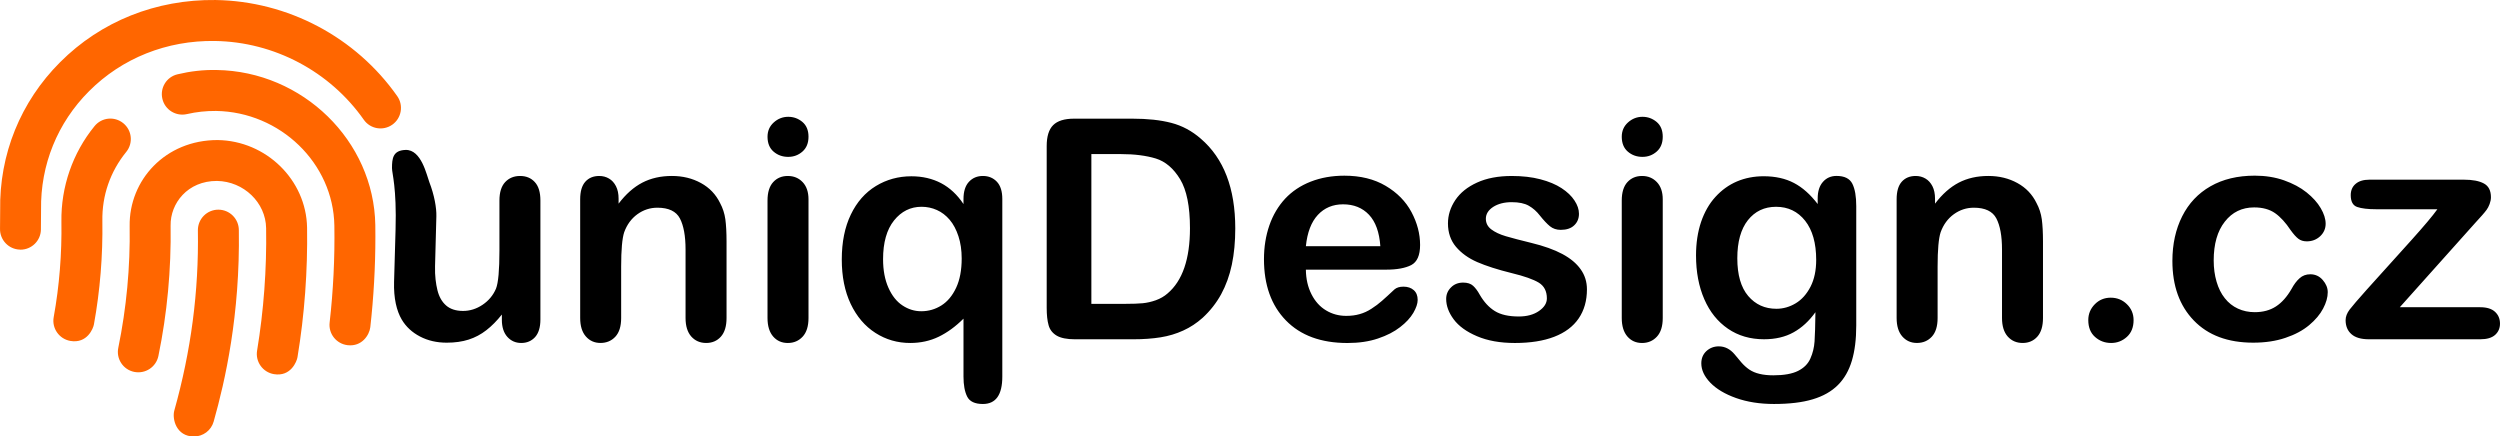
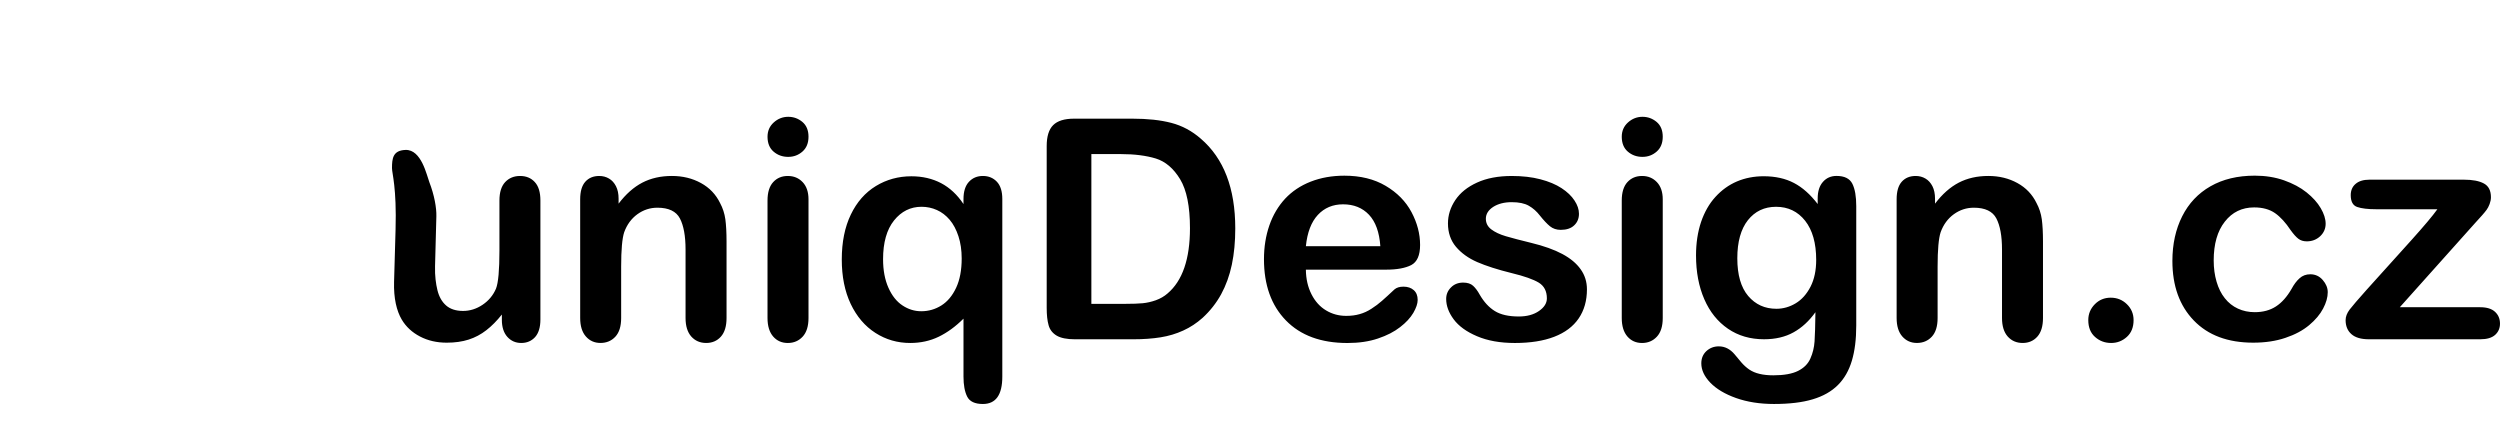
<svg xmlns="http://www.w3.org/2000/svg" version="1.1" id="uniqDesign" x="0px" y="0px" width="408px" height="71.235px" viewBox="0 0 304.181 53.109" enable-background="new 0 0 304.181 53.109" xml:space="preserve">
-   <path fill="#FF6600" d="M48.336,11.703C43.283,4.507,35.016,0.135,26.227,0.002c-7.24-0.088-13.94,2.585-18.915,7.568  c-4.815,4.814-7.408,11.214-7.293,18.011l-0.018,2.231c-0.035,1.372,1.044,2.522,2.417,2.558c0.026,0.009,0.053,0.009,0.071,0.009  c1.345,0,2.452-1.071,2.487-2.416l0.018-2.452c-0.08-5.453,1.991-10.568,5.842-14.418c4.018-4.027,9.47-6.196,15.312-6.107  c7.205,0.106,13.976,3.691,18.118,9.586c0.788,1.124,2.336,1.389,3.46,0.602C48.85,14.385,49.125,12.828,48.336,11.703   M26.351,8.517c-1.602-0.035-3.204,0.151-4.744,0.522c-1.345,0.31-2.168,1.655-1.85,2.992c0.31,1.336,1.655,2.159,2.992,1.85  c1.151-0.266,2.328-0.39,3.532-0.381c7.824,0.115,14.286,6.382,14.401,13.958c0.062,3.93-0.133,7.896-0.576,11.79  c-0.159,1.363,0.823,2.593,2.187,2.752c1.735,0.204,2.646-1.23,2.762-2.186c0.407-3.629,0.619-7.311,0.619-11.038  c0-0.513-0.009-0.894-0.009-1.398C45.496,17.138,36.839,8.676,26.351,8.517z M14.995,14.987c-1.071-0.868-2.629-0.708-3.496,0.363  c-2.664,3.266-4.089,7.391-4.027,11.613c0.062,3.894-0.248,7.806-0.938,11.621c-0.248,1.354,0.655,2.646,2.009,2.895  c2.08,0.363,2.806-1.541,2.885-2.009c0.752-4.133,1.089-8.365,1.027-12.586c-0.053-3.098,0.956-6.001,2.903-8.399  C16.225,17.421,16.066,15.854,14.995,14.987z M26.475,17.041c-6.355-0.009-10.79,4.877-10.701,10.48  c0.08,4.974-0.389,9.948-1.38,14.79c-0.283,1.345,0.584,2.664,1.929,2.938c1.354,0.274,2.664-0.583,2.948-1.929  c1.071-5.195,1.566-10.542,1.486-15.879c-0.044-2.691,2.063-5.443,5.647-5.426c3.249,0.053,5.931,2.629,5.975,5.753  c0.08,4.983-0.292,9.993-1.098,14.888c-0.23,1.354,0.691,2.638,2.045,2.867c2.071,0.345,2.788-1.566,2.868-2.053  c0.859-5.187,1.248-10.497,1.168-15.781C37.264,21.9,32.387,17.12,26.475,17.041z M26.563,25.511c-1.372,0-2.487,1.115-2.487,2.496  c0.124,7.488-0.841,14.71-2.868,21.942c-0.283,1.009,0.221,3.16,2.39,3.16c1.088,0,2.089-0.717,2.398-1.815  c1.407-4.974,3.222-13.011,3.063-23.287C29.059,26.626,27.944,25.511,26.563,25.511z" />
  <path d="M301.144,27.147l-9.154,10.235h9.791c0.794,0,1.394,0.187,1.794,0.556c0.406,0.375,0.606,0.856,0.606,1.437  c0,0.563-0.2,1.019-0.594,1.375c-0.4,0.356-1,0.531-1.807,0.531h-13.546c-0.95,0-1.663-0.206-2.131-0.625  c-0.469-0.412-0.706-0.981-0.706-1.7c0-0.425,0.162-0.856,0.493-1.293c0.331-0.431,1.012-1.225,2.05-2.387  c1.1-1.218,2.099-2.325,2.992-3.318c0.9-0.987,1.731-1.912,2.5-2.774c0.769-0.856,1.406-1.587,1.912-2.187s0.912-1.112,1.219-1.537  h-7.43c-1.024,0-1.8-0.094-2.324-0.275c-0.525-0.181-0.788-0.663-0.788-1.443c0-0.569,0.194-1.031,0.594-1.369  c0.394-0.344,0.963-0.512,1.693-0.512h11.479c1.063,0,1.875,0.156,2.443,0.468c0.568,0.306,0.85,0.869,0.85,1.668  c0,0.269-0.056,0.55-0.162,0.831c-0.112,0.288-0.231,0.525-0.369,0.706c-0.131,0.182-0.318,0.406-0.55,0.669  C301.769,26.466,301.481,26.779,301.144,27.147 M283.223,35.552c0,0.619-0.188,1.287-0.563,1.993  c-0.369,0.706-0.938,1.381-1.699,2.019c-0.763,0.637-1.725,1.156-2.888,1.543c-1.155,0.394-2.462,0.587-3.917,0.587  c-3.087,0-5.499-0.9-7.23-2.7c-1.736-1.799-2.605-4.211-2.605-7.242c0-2.05,0.4-3.862,1.194-5.437  c0.793-1.575,1.942-2.793,3.442-3.649c1.506-0.862,3.299-1.293,5.387-1.293c1.293,0,2.48,0.188,3.562,0.569  c1.074,0.381,1.993,0.868,2.743,1.469c0.749,0.6,1.324,1.237,1.718,1.912c0.4,0.681,0.601,1.312,0.601,1.9  c0,0.6-0.226,1.106-0.669,1.524c-0.45,0.413-0.987,0.619-1.625,0.619c-0.412,0-0.756-0.106-1.03-0.319  c-0.275-0.212-0.582-0.556-0.926-1.031c-0.612-0.925-1.249-1.625-1.911-2.087c-0.669-0.462-1.513-0.693-2.537-0.693  c-1.475,0-2.668,0.575-3.568,1.731c-0.906,1.149-1.355,2.724-1.355,4.724c0,0.938,0.118,1.8,0.35,2.587  c0.231,0.788,0.563,1.462,1.006,2.012c0.438,0.556,0.969,0.975,1.594,1.262c0.618,0.288,1.306,0.431,2.05,0.431  c0.999,0,1.855-0.231,2.567-0.693c0.719-0.463,1.35-1.175,1.899-2.125c0.301-0.563,0.631-1,0.987-1.312  c0.351-0.319,0.787-0.481,1.3-0.481c0.612,0,1.119,0.237,1.519,0.7S283.223,35.027,283.223,35.552z M256.867,41.731  c-0.756,0-1.406-0.244-1.956-0.731s-0.824-1.175-0.824-2.049c0-0.75,0.262-1.388,0.787-1.925c0.524-0.537,1.174-0.806,1.943-0.806  c0.769,0,1.425,0.263,1.968,0.793c0.544,0.531,0.813,1.175,0.813,1.938c0,0.862-0.269,1.543-0.813,2.037  C258.242,41.481,257.604,41.731,256.867,41.731z M235.44,24.173v0.606c0.881-1.162,1.844-2.012,2.887-2.556  c1.044-0.543,2.243-0.813,3.6-0.813c1.318,0,2.493,0.288,3.536,0.862c1.037,0.569,1.813,1.381,2.324,2.431  c0.332,0.612,0.544,1.268,0.645,1.98c0.094,0.706,0.144,1.606,0.144,2.706v9.304c0,1-0.231,1.756-0.688,2.268  s-1.056,0.769-1.787,0.769c-0.743,0-1.35-0.263-1.818-0.787c-0.462-0.525-0.693-1.275-0.693-2.25v-8.335  c0-1.644-0.231-2.906-0.688-3.78c-0.456-0.869-1.368-1.306-2.737-1.306c-0.887,0-1.699,0.262-2.437,0.793  c-0.731,0.531-1.269,1.262-1.605,2.193c-0.244,0.744-0.369,2.131-0.369,4.174v6.261c0,1.012-0.237,1.768-0.706,2.274  c-0.469,0.506-1.075,0.762-1.813,0.762c-0.718,0-1.312-0.263-1.774-0.787c-0.462-0.525-0.693-1.275-0.693-2.25V24.248  c0-0.95,0.206-1.662,0.618-2.13c0.419-0.469,0.981-0.707,1.7-0.707c0.438,0,0.837,0.106,1.188,0.313  c0.355,0.206,0.637,0.519,0.85,0.931C235.333,23.067,235.44,23.58,235.44,24.173z M211.383,31.421c0,2.024,0.443,3.555,1.325,4.593  c0.887,1.038,2.024,1.556,3.43,1.556c0.825,0,1.612-0.225,2.35-0.668s1.337-1.118,1.8-2.012c0.462-0.9,0.693-1.987,0.693-3.268  c0-2.037-0.45-3.624-1.343-4.761c-0.894-1.131-2.075-1.7-3.537-1.7c-1.425,0-2.568,0.543-3.431,1.63  C211.814,27.878,211.383,29.422,211.383,31.421z M225.855,25.085v14.515c0,1.663-0.175,3.087-0.531,4.28  c-0.356,1.2-0.918,2.187-1.7,2.968c-0.781,0.781-1.806,1.362-3.068,1.737c-1.262,0.381-2.837,0.568-4.711,0.568  c-1.725,0-3.262-0.244-4.618-0.725c-1.35-0.481-2.394-1.106-3.131-1.869c-0.731-0.762-1.093-1.543-1.093-2.35  c0-0.612,0.206-1.105,0.619-1.493c0.419-0.381,0.918-0.575,1.506-0.575c0.731,0,1.375,0.318,1.925,0.969  c0.269,0.325,0.55,0.656,0.831,0.993c0.287,0.331,0.606,0.619,0.95,0.856c0.35,0.237,0.769,0.418,1.256,0.531  c0.487,0.119,1.05,0.175,1.681,0.175c1.293,0,2.293-0.182,3.005-0.538c0.718-0.362,1.218-0.862,1.5-1.512  c0.288-0.644,0.456-1.337,0.506-2.075c0.05-0.737,0.087-1.918,0.106-3.555c-0.769,1.075-1.656,1.893-2.662,2.449  c-1.006,0.563-2.206,0.844-3.593,0.844c-1.674,0-3.137-0.425-4.386-1.281s-2.212-2.049-2.881-3.593  c-0.668-1.537-1.006-3.312-1.006-5.324c0-1.506,0.207-2.862,0.612-4.068c0.412-1.206,0.994-2.231,1.75-3.056  c0.756-0.831,1.625-1.456,2.618-1.881c0.987-0.418,2.075-0.631,3.256-0.631c1.412,0,2.643,0.275,3.68,0.819  c1.037,0.543,2,1.399,2.887,2.562v-0.681c0-0.869,0.219-1.544,0.644-2.019c0.425-0.481,0.975-0.719,1.65-0.719  c0.962,0,1.605,0.319,1.924,0.95C225.699,22.992,225.855,23.898,225.855,25.085z M199.842,19.087c-0.694,0-1.287-0.212-1.781-0.638  c-0.493-0.425-0.737-1.031-0.737-1.812c0-0.7,0.25-1.281,0.756-1.737s1.093-0.688,1.762-0.688c0.649,0,1.218,0.206,1.718,0.619  c0.5,0.419,0.75,1.019,0.75,1.806c0,0.769-0.244,1.369-0.731,1.8S200.517,19.087,199.842,19.087z M202.31,24.248v14.447  c0,1-0.237,1.756-0.712,2.268c-0.475,0.512-1.075,0.769-1.806,0.769s-1.325-0.263-1.781-0.787c-0.456-0.525-0.688-1.275-0.688-2.25  V24.398c0-0.993,0.231-1.737,0.688-2.237s1.05-0.75,1.781-0.75s1.331,0.25,1.806,0.75C202.073,22.661,202.31,23.361,202.31,24.248z   M193.087,35.208c0,1.375-0.337,2.556-1.006,3.537c-0.669,0.981-1.662,1.725-2.975,2.231c-1.312,0.506-2.905,0.756-4.786,0.756  c-1.793,0-3.331-0.275-4.611-0.825c-1.281-0.543-2.225-1.231-2.837-2.056c-0.606-0.819-0.912-1.644-0.912-2.475  c0-0.55,0.193-1.019,0.587-1.406c0.388-0.394,0.881-0.587,1.481-0.587c0.525,0,0.925,0.131,1.206,0.388  c0.281,0.256,0.55,0.612,0.806,1.081c0.513,0.887,1.125,1.556,1.837,1.993c0.712,0.444,1.688,0.663,2.918,0.663  c1,0,1.818-0.225,2.456-0.668c0.644-0.444,0.962-0.956,0.962-1.531c0-0.881-0.331-1.518-0.993-1.924  c-0.669-0.4-1.762-0.788-3.287-1.156c-1.718-0.425-3.118-0.875-4.199-1.344c-1.075-0.469-1.937-1.093-2.587-1.862  c-0.644-0.769-0.969-1.718-0.969-2.837c0-1.006,0.3-1.95,0.894-2.843c0.6-0.894,1.481-1.6,2.649-2.131  c1.163-0.531,2.568-0.8,4.218-0.8c1.293,0,2.456,0.131,3.481,0.4c1.031,0.269,1.893,0.631,2.58,1.081  c0.694,0.456,1.219,0.956,1.575,1.506c0.363,0.55,0.543,1.081,0.543,1.612c0,0.569-0.193,1.043-0.581,1.406  c-0.381,0.369-0.931,0.55-1.637,0.55c-0.513,0-0.95-0.144-1.313-0.438c-0.356-0.293-0.769-0.731-1.237-1.318  c-0.375-0.487-0.818-0.881-1.331-1.174c-0.513-0.294-1.206-0.438-2.087-0.438c-0.899,0-1.649,0.193-2.249,0.575  c-0.594,0.388-0.894,0.869-0.894,1.443c0,0.525,0.219,0.956,0.656,1.288c0.444,0.337,1.031,0.618,1.775,0.837  c0.743,0.219,1.768,0.487,3.074,0.806c1.549,0.375,2.818,0.831,3.799,1.356c0.981,0.525,1.725,1.144,2.231,1.862  C192.832,33.478,193.087,34.29,193.087,35.208z M158.889,29.959h9.061c-0.119-1.706-0.581-2.98-1.381-3.83  c-0.799-0.843-1.849-1.269-3.155-1.269c-1.25,0-2.268,0.431-3.068,1.288C159.545,27.01,159.058,28.278,158.889,29.959z   M168.668,32.809h-9.779c0.013,1.137,0.244,2.137,0.688,3.006c0.443,0.868,1.037,1.518,1.774,1.956  c0.737,0.444,1.556,0.662,2.443,0.662c0.6,0,1.144-0.068,1.637-0.212c0.5-0.137,0.975-0.356,1.437-0.656  c0.469-0.3,0.894-0.618,1.281-0.962c0.394-0.344,0.9-0.806,1.525-1.394c0.256-0.219,0.618-0.331,1.093-0.331  c0.512,0,0.931,0.144,1.25,0.425c0.313,0.275,0.475,0.675,0.475,1.188c0,0.45-0.181,0.975-0.531,1.581  c-0.356,0.6-0.888,1.181-1.606,1.731c-0.712,0.556-1.606,1.019-2.687,1.381c-1.081,0.369-2.325,0.55-3.724,0.55  c-3.212,0-5.705-0.918-7.486-2.749c-1.781-1.831-2.668-4.312-2.668-7.449c0-1.474,0.219-2.849,0.656-4.111  c0.438-1.262,1.082-2.343,1.918-3.249c0.844-0.9,1.881-1.594,3.112-2.075c1.231-0.481,2.599-0.725,4.099-0.725  c1.956,0,3.63,0.413,5.024,1.237c1.399,0.825,2.443,1.887,3.143,3.199c0.694,1.306,1.044,2.637,1.044,3.993  c0,1.256-0.363,2.075-1.081,2.45C170.986,32.621,169.974,32.809,168.668,32.809z M132.789,18.749V36.97h4.124  c0.9,0,1.612-0.025,2.125-0.075c0.513-0.05,1.043-0.168,1.593-0.362c0.55-0.2,1.025-0.475,1.425-0.825  c1.818-1.537,2.73-4.187,2.73-7.948c0-2.649-0.4-4.636-1.199-5.955c-0.8-1.318-1.788-2.156-2.956-2.518  c-1.175-0.356-2.593-0.538-4.249-0.538H132.789z M130.684,14.438h7.085c1.843,0,3.424,0.168,4.743,0.512  c1.325,0.344,2.519,0.987,3.593,1.925c2.793,2.393,4.193,6.036,4.193,10.916c0,1.612-0.138,3.081-0.418,4.412  c-0.281,1.331-0.719,2.53-1.3,3.599c-0.587,1.068-1.337,2.024-2.255,2.868c-0.719,0.644-1.506,1.162-2.362,1.55  c-0.856,0.393-1.774,0.668-2.756,0.824c-0.981,0.156-2.093,0.238-3.324,0.238h-7.086c-0.987,0-1.731-0.15-2.237-0.45  c-0.5-0.3-0.825-0.719-0.975-1.263c-0.156-0.543-0.231-1.25-0.231-2.112V17.769c0-1.169,0.262-2.019,0.787-2.543  S129.515,14.438,130.684,14.438z M107.445,31.54c0,1.344,0.219,2.5,0.65,3.468c0.431,0.969,1,1.688,1.712,2.156  c0.706,0.469,1.468,0.706,2.28,0.706c0.894,0,1.712-0.237,2.456-0.706s1.337-1.181,1.793-2.15c0.45-0.962,0.675-2.149,0.675-3.562  c0-1-0.131-1.906-0.394-2.706c-0.262-0.806-0.618-1.475-1.068-2.006c-0.456-0.531-0.968-0.925-1.556-1.187  c-0.587-0.263-1.206-0.394-1.869-0.394c-1.337,0-2.456,0.556-3.343,1.662C107.889,27.935,107.445,29.509,107.445,31.54z   M117.23,45.818V38.77c-0.962,0.962-1.968,1.693-3.012,2.199c-1.043,0.506-2.199,0.762-3.468,0.762c-1.55,0-2.962-0.406-4.236-1.225  c-1.275-0.818-2.275-1.993-3.006-3.524c-0.725-1.531-1.087-3.336-1.087-5.411c0-2.124,0.369-3.943,1.1-5.461  c0.731-1.525,1.75-2.681,3.049-3.475c1.299-0.793,2.743-1.187,4.324-1.187c1.344,0,2.549,0.281,3.612,0.837  c1.056,0.556,1.968,1.406,2.724,2.543v-0.606c0-0.918,0.219-1.619,0.656-2.093c0.444-0.481,1.012-0.719,1.706-0.719  c0.693,0,1.262,0.237,1.706,0.707c0.438,0.468,0.656,1.168,0.656,2.093v21.614c0,2.218-0.787,3.33-2.362,3.33  c-0.975,0-1.612-0.3-1.912-0.899C117.38,47.661,117.23,46.849,117.23,45.818z M95.904,19.087c-0.693,0-1.287-0.212-1.781-0.638  c-0.494-0.425-0.737-1.031-0.737-1.812c0-0.7,0.25-1.281,0.756-1.737c0.506-0.456,1.094-0.688,1.762-0.688  c0.65,0,1.218,0.206,1.718,0.619c0.5,0.419,0.75,1.019,0.75,1.806c0,0.769-0.244,1.369-0.731,1.8  C97.153,18.868,96.579,19.087,95.904,19.087z M98.372,24.248v14.447c0,1-0.238,1.756-0.712,2.268  c-0.475,0.512-1.075,0.769-1.806,0.769c-0.731,0-1.325-0.263-1.781-0.787c-0.456-0.525-0.688-1.275-0.688-2.25V24.398  c0-0.993,0.231-1.737,0.688-2.237s1.049-0.75,1.781-0.75c0.731,0,1.331,0.25,1.806,0.75C98.134,22.661,98.372,23.361,98.372,24.248z   M75.265,24.173v0.606c0.881-1.162,1.843-2.012,2.887-2.556c1.043-0.543,2.243-0.813,3.599-0.813c1.318,0,2.493,0.288,3.537,0.862  c1.037,0.569,1.812,1.381,2.324,2.431c0.331,0.612,0.543,1.268,0.644,1.98c0.094,0.706,0.144,1.606,0.144,2.706v9.304  c0,1-0.231,1.756-0.688,2.268s-1.056,0.769-1.787,0.769c-0.744,0-1.35-0.263-1.818-0.787c-0.462-0.525-0.694-1.275-0.694-2.25  v-8.335c0-1.644-0.231-2.906-0.687-3.78c-0.457-0.869-1.369-1.306-2.737-1.306c-0.887,0-1.699,0.262-2.437,0.793  c-0.731,0.531-1.269,1.262-1.606,2.193c-0.244,0.744-0.369,2.131-0.369,4.174v6.261c0,1.012-0.237,1.768-0.706,2.274  c-0.468,0.506-1.075,0.762-1.812,0.762c-0.719,0-1.313-0.263-1.774-0.787c-0.462-0.525-0.694-1.275-0.694-2.25V24.248  c0-0.95,0.206-1.662,0.619-2.13c0.418-0.469,0.981-0.707,1.7-0.707c0.437,0,0.837,0.106,1.187,0.313  c0.356,0.206,0.638,0.519,0.85,0.931C75.159,23.067,75.265,23.58,75.265,24.173z M61.062,38.914V38.27  c-0.6,0.756-1.225,1.394-1.887,1.906c-0.656,0.512-1.375,0.894-2.156,1.144c-0.781,0.25-1.668,0.375-2.667,0.375  c-1.212,0-2.293-0.25-3.25-0.75s-1.705-1.185-2.225-2.068c-0.624-1.059-0.988-2.588-0.931-4.58l0.182-6.353  c0.147-5.148-0.433-6.821-0.434-7.488c-0.001-1.194,0.118-2.16,1.647-2.213c1.933-0.066,2.578,3.092,2.897,3.919  c0.615,1.589,0.881,3.15,0.855,4.143l-0.161,6.092c-0.031,1.156,0.1,2.131,0.293,2.918c0.194,0.787,0.544,1.406,1.05,1.85  c0.506,0.443,1.193,0.668,2.062,0.668c0.843,0,1.637-0.25,2.38-0.75c0.744-0.5,1.288-1.156,1.631-1.962  c0.281-0.706,0.419-2.256,0.419-4.649v-6.074c0-0.993,0.231-1.737,0.693-2.237c0.469-0.5,1.075-0.75,1.818-0.75  c0.744,0,1.344,0.25,1.793,0.744c0.456,0.494,0.681,1.237,0.681,2.243v14.478c0,0.95-0.219,1.662-0.65,2.143  c-0.438,0.475-0.994,0.712-1.681,0.712c-0.681,0-1.25-0.25-1.693-0.744C61.287,40.495,61.062,39.801,61.062,38.914z" />
</svg>